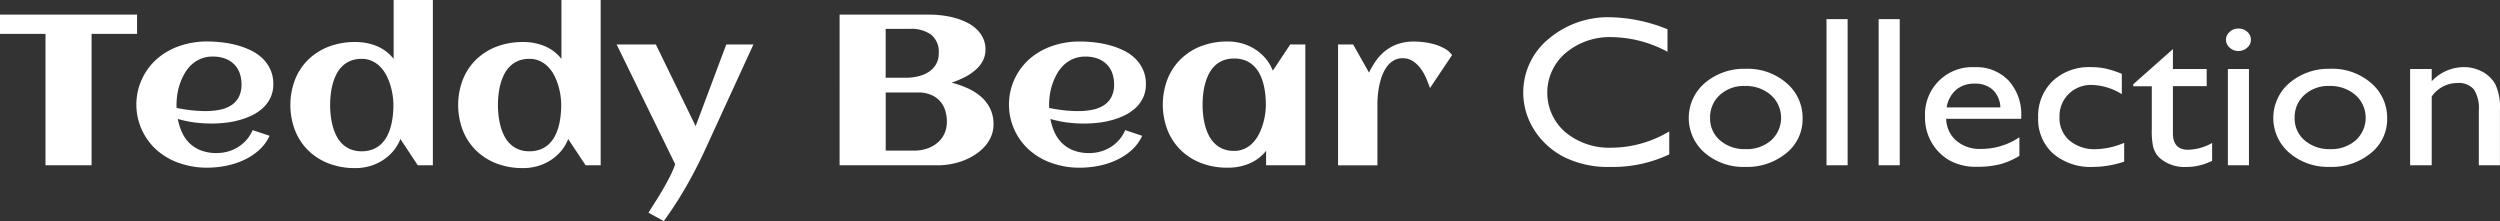
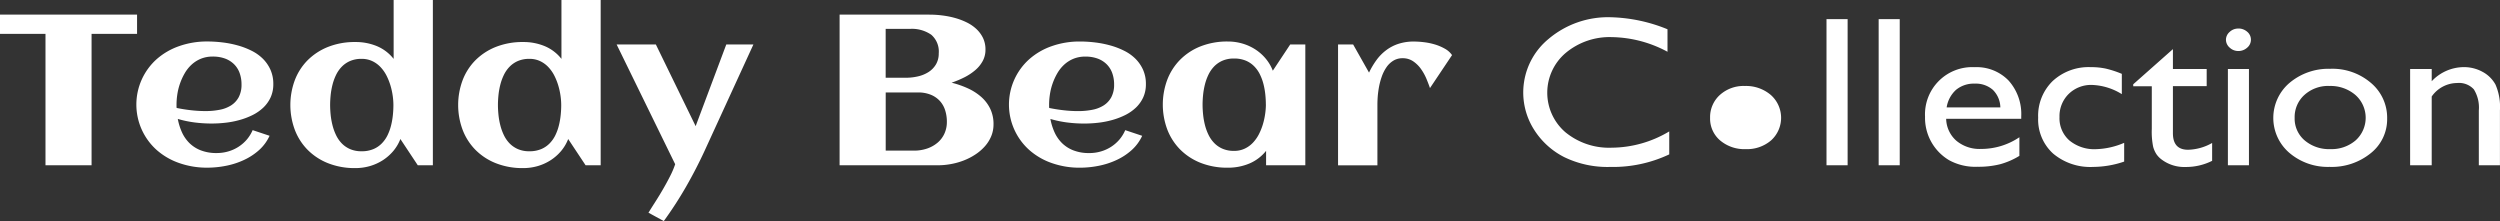
<svg xmlns="http://www.w3.org/2000/svg" width="328" height="29" viewBox="0 0 328 29">
  <rect x="0" y="0" width="328" height="29" fill="#333333" stroke="none" />
  <defs>
    <style>
      .cls-1 {
        fill: #fff;
        fill-rule: evenodd;
      }
    </style>
  </defs>
-   <path id="IP_logo" data-name="IP logo" class="cls-1" d="M252.013,193.684h-6.045v-17.24H240V173.92h17.982v2.524h-5.968v17.24Zm23.845-10.65a4.121,4.121,0,0,1-.35,1.736,4.393,4.393,0,0,1-.953,1.339,5.809,5.809,0,0,1-1.392.974,9.529,9.529,0,0,1-1.691.651,11.622,11.622,0,0,1-1.85.364,15.934,15.934,0,0,1-1.849.109,17.676,17.676,0,0,1-2.253-.143,14.321,14.321,0,0,1-2.193-.461,7.6,7.6,0,0,0,.532,1.724,4.768,4.768,0,0,0,.974,1.426,4.382,4.382,0,0,0,1.5.968,5.607,5.607,0,0,0,2.108.358,5.33,5.33,0,0,0,1.538-.221,5.045,5.045,0,0,0,1.34-.618,4.952,4.952,0,0,0,1.074-.945,4.892,4.892,0,0,0,.754-1.222l2.222,0.742a5.758,5.758,0,0,1-1.377,1.873,7.993,7.993,0,0,1-1.98,1.3,10.253,10.253,0,0,1-2.345.762,12.623,12.623,0,0,1-2.459.248,10.923,10.923,0,0,1-3.715-.613,8.807,8.807,0,0,1-2.939-1.709,7.992,7.992,0,0,1,0-11.912,8.822,8.822,0,0,1,2.939-1.708,10.9,10.9,0,0,1,3.715-.613,16.463,16.463,0,0,1,2,.125,13.2,13.2,0,0,1,1.979.391,9.89,9.89,0,0,1,1.812.694,5.707,5.707,0,0,1,1.485,1.049,4.838,4.838,0,0,1,1,1.449A4.513,4.513,0,0,1,275.858,183.034Zm-12.683,3.128q0.943,0.195,1.888.3a16.472,16.472,0,0,0,1.9.111,9.578,9.578,0,0,0,1.866-.173,4.268,4.268,0,0,0,1.492-.575,2.928,2.928,0,0,0,1-1.078,3.475,3.475,0,0,0,.366-1.674,4.326,4.326,0,0,0-.244-1.482,3.105,3.105,0,0,0-.723-1.153,3.315,3.315,0,0,0-1.18-.75,4.583,4.583,0,0,0-1.629-.266,4.032,4.032,0,0,0-1.561.287,4.138,4.138,0,0,0-1.218.776,4.835,4.835,0,0,0-.9,1.133,7.812,7.812,0,0,0-.616,1.345,7.709,7.709,0,0,0-.35,1.414,8.995,8.995,0,0,0-.106,1.344v0.221A1.443,1.443,0,0,0,263.175,186.162Zm33.618,7.522h-1.98l-2.283-3.445a5.568,5.568,0,0,1-.922,1.565,6.211,6.211,0,0,1-1.355,1.2,6.538,6.538,0,0,1-1.69.775,6.767,6.767,0,0,1-1.942.274,9.427,9.427,0,0,1-3.592-.645,7.819,7.819,0,0,1-2.681-1.763,7.568,7.568,0,0,1-1.675-2.629,9.367,9.367,0,0,1,0-6.479,7.517,7.517,0,0,1,1.675-2.621,7.922,7.922,0,0,1,2.681-1.757,9.466,9.466,0,0,1,3.592-.645,7.254,7.254,0,0,1,2.824.537,5.485,5.485,0,0,1,2.2,1.674V172h5.147v21.686Zm-5.178-7.906a8.841,8.841,0,0,0-.091-1.208,9.032,9.032,0,0,0-.289-1.33,7.857,7.857,0,0,0-.517-1.305,4.8,4.8,0,0,0-.786-1.125,3.57,3.57,0,0,0-1.08-.788,3.207,3.207,0,0,0-1.408-.3,3.713,3.713,0,0,0-1.508.281,3.384,3.384,0,0,0-1.1.756,4.1,4.1,0,0,0-.754,1.09,6.731,6.731,0,0,0-.464,1.291,9.626,9.626,0,0,0-.237,1.351c-0.045.454-.068,0.88-0.068,1.283s0.023,0.83.068,1.284a9.677,9.677,0,0,0,.237,1.351,6.851,6.851,0,0,0,.464,1.3,4.105,4.105,0,0,0,.754,1.1,3.442,3.442,0,0,0,1.1.754,3.7,3.7,0,0,0,1.508.283,3.912,3.912,0,0,0,1.522-.275,3.346,3.346,0,0,0,1.119-.75,4.089,4.089,0,0,0,.762-1.082,6.542,6.542,0,0,0,.464-1.291,9.771,9.771,0,0,0,.236-1.365C291.593,186.624,291.615,186.19,291.615,185.778Zm27.195,7.906h-1.98l-2.284-3.445a5.565,5.565,0,0,1-.921,1.565,6.194,6.194,0,0,1-1.356,1.2,6.516,6.516,0,0,1-1.689.775,6.767,6.767,0,0,1-1.942.274,9.436,9.436,0,0,1-3.593-.645,7.814,7.814,0,0,1-2.68-1.763,7.568,7.568,0,0,1-1.675-2.629,9.352,9.352,0,0,1,0-6.479,7.517,7.517,0,0,1,1.675-2.621,7.918,7.918,0,0,1,2.68-1.757,9.475,9.475,0,0,1,3.593-.645,7.254,7.254,0,0,1,2.824.537,5.485,5.485,0,0,1,2.2,1.674V172h5.147v21.686Zm-5.178-7.906a8.841,8.841,0,0,0-.091-1.208,9.032,9.032,0,0,0-.289-1.33,7.857,7.857,0,0,0-.517-1.305,4.8,4.8,0,0,0-.786-1.125,3.57,3.57,0,0,0-1.08-.788,3.21,3.21,0,0,0-1.408-.3,3.71,3.71,0,0,0-1.508.281,3.384,3.384,0,0,0-1.1.756,4.1,4.1,0,0,0-.754,1.09,6.731,6.731,0,0,0-.464,1.291,9.483,9.483,0,0,0-.237,1.351c-0.045.454-.068,0.88-0.068,1.283s0.023,0.83.068,1.284a9.533,9.533,0,0,0,.237,1.351,6.851,6.851,0,0,0,.464,1.3,4.105,4.105,0,0,0,.754,1.1,3.442,3.442,0,0,0,1.1.754,3.693,3.693,0,0,0,1.508.283,3.912,3.912,0,0,0,1.522-.275,3.367,3.367,0,0,0,1.119-.75,4.112,4.112,0,0,0,.762-1.082,6.542,6.542,0,0,0,.464-1.291,9.771,9.771,0,0,0,.236-1.365C313.61,186.624,313.632,186.19,313.632,185.778Zm25.216-7.947-6.4,13.946q-1.1,2.387-2.443,4.728a50.475,50.475,0,0,1-2.916,4.5l-2.01-1.1q0.381-.618.9-1.428T327,196.8q0.5-.864.928-1.709a11.069,11.069,0,0,0,.655-1.545L320.9,177.831h5.147l5.222,10.719,4.02-10.719h3.564Zm31.5,10.486a4,4,0,0,1-.305,1.566,4.666,4.666,0,0,1-.837,1.323,6.191,6.191,0,0,1-1.241,1.064,7.978,7.978,0,0,1-1.522.783,9.01,9.01,0,0,1-1.682.472,9.374,9.374,0,0,1-1.706.159h-12.9V173.92h11.785a13.515,13.515,0,0,1,1.629.1,11.4,11.4,0,0,1,1.668.321,8.846,8.846,0,0,1,1.553.577,5.252,5.252,0,0,1,1.294.871,4.019,4.019,0,0,1,.884,1.187,3.483,3.483,0,0,1,.326,1.539,3.074,3.074,0,0,1-.365,1.494,4.211,4.211,0,0,1-.982,1.2,7.053,7.053,0,0,1-1.416.935,13.157,13.157,0,0,1-1.682.705,12.131,12.131,0,0,1,2.108.729,7.117,7.117,0,0,1,1.751,1.112,4.96,4.96,0,0,1,1.2,1.557A4.634,4.634,0,0,1,370.35,188.317ZM363.163,179a2.908,2.908,0,0,0-.981-2.442,4.451,4.451,0,0,0-2.8-.768h-3.182v6.41h2.665a6.89,6.89,0,0,0,1.6-.186,4.393,4.393,0,0,0,1.379-.576,3.014,3.014,0,0,0,.958-1A2.769,2.769,0,0,0,363.163,179Zm1.066,8.977a4.907,4.907,0,0,0-.228-1.516,3.267,3.267,0,0,0-.7-1.222,3.312,3.312,0,0,0-1.18-.809,4.334,4.334,0,0,0-1.668-.3h-4.248v7.632h3.716a5.244,5.244,0,0,0,1.72-.275,4.215,4.215,0,0,0,1.37-.769,3.4,3.4,0,0,0,.9-1.195A3.668,3.668,0,0,0,364.229,187.974Zm26.113-4.94a4.121,4.121,0,0,1-.35,1.736,4.376,4.376,0,0,1-.953,1.339,5.79,5.79,0,0,1-1.392.974,9.529,9.529,0,0,1-1.691.651,11.622,11.622,0,0,1-1.85.364,15.938,15.938,0,0,1-1.85.109,17.7,17.7,0,0,1-2.253-.143,14.334,14.334,0,0,1-2.192-.461,7.6,7.6,0,0,0,.532,1.724,4.77,4.77,0,0,0,.975,1.426,4.368,4.368,0,0,0,1.5.968,5.607,5.607,0,0,0,2.108.358,5.33,5.33,0,0,0,1.538-.221,5.059,5.059,0,0,0,1.34-.618,4.952,4.952,0,0,0,1.074-.945,4.892,4.892,0,0,0,.754-1.222l2.222,0.742a5.772,5.772,0,0,1-1.377,1.873,7.993,7.993,0,0,1-1.98,1.3,10.253,10.253,0,0,1-2.345.762,12.631,12.631,0,0,1-2.459.248,10.923,10.923,0,0,1-3.715-.613,8.792,8.792,0,0,1-2.938-1.709,7.989,7.989,0,0,1,0-11.912,8.807,8.807,0,0,1,2.938-1.708,10.9,10.9,0,0,1,3.715-.613,16.463,16.463,0,0,1,2,.125,13.2,13.2,0,0,1,1.979.391,9.89,9.89,0,0,1,1.812.694,5.707,5.707,0,0,1,1.485,1.049,4.838,4.838,0,0,1,1,1.449A4.513,4.513,0,0,1,390.342,183.034Zm-12.684,3.128q0.945,0.195,1.889.3a16.485,16.485,0,0,0,1.9.111,9.578,9.578,0,0,0,1.866-.173,4.268,4.268,0,0,0,1.492-.575,2.92,2.92,0,0,0,1-1.078,3.475,3.475,0,0,0,.366-1.674,4.326,4.326,0,0,0-.244-1.482,3.105,3.105,0,0,0-.723-1.153,3.306,3.306,0,0,0-1.18-.75,4.587,4.587,0,0,0-1.629-.266,4.032,4.032,0,0,0-1.561.287,4.143,4.143,0,0,0-1.219.776,4.858,4.858,0,0,0-.9,1.133,7.812,7.812,0,0,0-.616,1.345,7.709,7.709,0,0,0-.35,1.414,9,9,0,0,0-.107,1.344v0.221A1.586,1.586,0,0,0,377.658,186.162Zm33.6,7.522h-5.147V191.79a5.59,5.59,0,0,1-2.2,1.667,7.182,7.182,0,0,1-2.825.544,9.487,9.487,0,0,1-3.594-.646,7.859,7.859,0,0,1-2.678-1.763,7.613,7.613,0,0,1-1.676-2.629,9.367,9.367,0,0,1,0-6.479,7.586,7.586,0,0,1,1.676-2.627,7.822,7.822,0,0,1,2.678-1.766,9.507,9.507,0,0,1,3.594-.645,6.767,6.767,0,0,1,1.942.275,6.474,6.474,0,0,1,1.69.776,6.044,6.044,0,0,1,1.355,1.208,5.593,5.593,0,0,1,.92,1.572l2.285-3.446h1.98v15.853Zm-5.178-7.961a13.032,13.032,0,0,0-.068-1.3,9.632,9.632,0,0,0-.236-1.359,6.477,6.477,0,0,0-.465-1.283,4.041,4.041,0,0,0-.761-1.084,3.346,3.346,0,0,0-1.119-.75,3.951,3.951,0,0,0-1.523-.273,3.728,3.728,0,0,0-1.507.282,3.424,3.424,0,0,0-1.1.753,4.194,4.194,0,0,0-.754,1.091,6.688,6.688,0,0,0-.464,1.291,9.7,9.7,0,0,0-.237,1.353q-0.067.678-.068,1.282c0,0.4.023,0.833,0.068,1.291a9.7,9.7,0,0,0,.237,1.36,6.684,6.684,0,0,0,.464,1.288,4.145,4.145,0,0,0,.754,1.091,3.382,3.382,0,0,0,1.1.755,3.711,3.711,0,0,0,1.507.282,3.222,3.222,0,0,0,1.409-.3,3.556,3.556,0,0,0,1.081-.789,4.81,4.81,0,0,0,.784-1.124,7.719,7.719,0,0,0,.518-1.306,9.1,9.1,0,0,0,.289-1.336A9,9,0,0,0,406.085,185.723Zm24.424-6.49-2.892,4.321c-0.12-.364-0.282-0.776-0.471-1.235a6.8,6.8,0,0,0-.716-1.282,4.036,4.036,0,0,0-1.021-1,2.4,2.4,0,0,0-1.372-.4,2.273,2.273,0,0,0-1.237.329,2.972,2.972,0,0,0-.892.857,5.212,5.212,0,0,0-.605,1.195,9.4,9.4,0,0,0-.365,1.345,12.575,12.575,0,0,0-.175,1.3c-0.028.416-.042,0.777-0.042,1.078v7.946h-5.164V177.831h1.979l2.086,3.694a10.236,10.236,0,0,1,.974-1.641,6.1,6.1,0,0,1,1.266-1.29,5.49,5.49,0,0,1,1.621-.844,6.428,6.428,0,0,1,2.046-.3,11.308,11.308,0,0,1,1.326.09,8.417,8.417,0,0,1,1.432.3,6.4,6.4,0,0,1,1.293.555A2.731,2.731,0,0,1,430.509,179.233Zm28.5,10v3.019a17.3,17.3,0,0,1-7.734,1.647,12.991,12.991,0,0,1-6.044-1.288,10.069,10.069,0,0,1-3.928-3.557,9.092,9.092,0,0,1,1.864-11.941,12.075,12.075,0,0,1,8.168-2.854,20.949,20.949,0,0,1,7.446,1.578v2.952a15.838,15.838,0,0,0-7.294-1.921,8.973,8.973,0,0,0-6.066,2.077,6.841,6.841,0,0,0-.037,10.4,9.016,9.016,0,0,0,6.074,2.029A14.84,14.84,0,0,0,459.011,189.237Zm10.065-8.209a7.753,7.753,0,0,1,5.314,1.862,5.959,5.959,0,0,1,2.118,4.673,5.682,5.682,0,0,1-2.148,4.537,8.112,8.112,0,0,1-5.4,1.8,7.764,7.764,0,0,1-5.27-1.832,6.032,6.032,0,0,1,.023-9.2A7.932,7.932,0,0,1,469.076,181.028Zm-0.153,2.253a4.637,4.637,0,0,0-3.272,1.181,3.909,3.909,0,0,0-1.279,3,3.748,3.748,0,0,0,1.309,2.958,4.924,4.924,0,0,0,3.365,1.147,4.84,4.84,0,0,0,3.342-1.159,4,4,0,0,0-.053-5.95A5.005,5.005,0,0,0,468.923,183.281Zm10.721-8.77h2.771v19.173h-2.771V174.511Zm6.836,0h2.771v19.173H486.48V174.511Zm18.713,13.08h-9.85a3.938,3.938,0,0,0,1.346,2.881,4.733,4.733,0,0,0,3.206,1.07,8.96,8.96,0,0,0,5.056-1.536v2.444a9.677,9.677,0,0,1-2.536,1.1,11.582,11.582,0,0,1-2.947.33,7.163,7.163,0,0,1-3.744-.864,6.461,6.461,0,0,1-3.152-5.71,6.2,6.2,0,0,1,6.517-6.492,5.829,5.829,0,0,1,4.446,1.757,6.573,6.573,0,0,1,1.658,4.707v0.317Zm-9.79-1.5h7.051a3.319,3.319,0,0,0-.991-2.307,3.382,3.382,0,0,0-2.374-.81,3.652,3.652,0,0,0-2.446.81A3.9,3.9,0,0,0,495.4,186.094Zm23.295,4.641V193.2a12.813,12.813,0,0,1-4.08.7,7.57,7.57,0,0,1-5.247-1.755,6.024,6.024,0,0,1-1.957-4.709,6.35,6.35,0,0,1,1.9-4.8,6.934,6.934,0,0,1,5.009-1.826,9.145,9.145,0,0,1,1.942.186,13.343,13.343,0,0,1,2.125.693v2.662a7.918,7.918,0,0,0-3.9-1.207,4.192,4.192,0,0,0-3.076,1.187,4.075,4.075,0,0,0-1.2,3.026,3.875,3.875,0,0,0,1.3,3.074,5.142,5.142,0,0,0,3.51,1.14A10,10,0,0,0,518.7,190.735Zm1.188-7.674,5.207-4.612v2.607h4.43v2.252h-4.43v6.179q0,2.167,1.993,2.165a6.7,6.7,0,0,0,3.153-.891V193.1a7.615,7.615,0,0,1-3.487.808,4.935,4.935,0,0,1-3.167-1,2.894,2.894,0,0,1-.654-0.679,3.364,3.364,0,0,1-.433-0.988,9.929,9.929,0,0,1-.176-2.325v-5.6h-2.436v-0.247Zm13.78-7.316a1.728,1.728,0,0,1,1.173.425,1.334,1.334,0,0,1,.488,1.043,1.352,1.352,0,0,1-.488,1.043,1.693,1.693,0,0,1-1.173.44,1.623,1.623,0,0,1-1.127-.446,1.374,1.374,0,0,1-.487-1.037,1.36,1.36,0,0,1,.487-1.022A1.619,1.619,0,0,1,533.666,175.745Zm-1.37,5.311h2.772v12.628H532.3V181.056Zm13.474-.028a7.755,7.755,0,0,1,5.314,1.862,5.958,5.958,0,0,1,2.117,4.673,5.682,5.682,0,0,1-2.148,4.537,8.108,8.108,0,0,1-5.4,1.8,7.768,7.768,0,0,1-5.271-1.832,6.034,6.034,0,0,1,.023-9.2A7.934,7.934,0,0,1,545.77,181.028Zm-0.153,2.253a4.635,4.635,0,0,0-3.272,1.181,3.91,3.91,0,0,0-1.28,3,3.749,3.749,0,0,0,1.31,2.958,4.923,4.923,0,0,0,3.364,1.147,4.836,4.836,0,0,0,3.342-1.159,3.994,3.994,0,0,0-.053-5.95A5,5,0,0,0,545.617,183.281Zm13.43-2.225v1.607a5.818,5.818,0,0,1,4.219-1.853,5.038,5.038,0,0,1,2.436.611,4.167,4.167,0,0,1,1.711,1.675,7.293,7.293,0,0,1,.587,3.368v7.22h-2.771v-7.193a4.524,4.524,0,0,0-.654-2.764,2.631,2.631,0,0,0-2.194-.831,4.094,4.094,0,0,0-3.334,1.77v9.018h-2.832V181.056h2.832Z" transform="translate(-240 -172)" />
+   <path id="IP_logo" data-name="IP logo" class="cls-1" d="M252.013,193.684h-6.045v-17.24H240V173.92h17.982v2.524h-5.968v17.24Zm23.845-10.65a4.121,4.121,0,0,1-.35,1.736,4.393,4.393,0,0,1-.953,1.339,5.809,5.809,0,0,1-1.392.974,9.529,9.529,0,0,1-1.691.651,11.622,11.622,0,0,1-1.85.364,15.934,15.934,0,0,1-1.849.109,17.676,17.676,0,0,1-2.253-.143,14.321,14.321,0,0,1-2.193-.461,7.6,7.6,0,0,0,.532,1.724,4.768,4.768,0,0,0,.974,1.426,4.382,4.382,0,0,0,1.5.968,5.607,5.607,0,0,0,2.108.358,5.33,5.33,0,0,0,1.538-.221,5.045,5.045,0,0,0,1.34-.618,4.952,4.952,0,0,0,1.074-.945,4.892,4.892,0,0,0,.754-1.222l2.222,0.742a5.758,5.758,0,0,1-1.377,1.873,7.993,7.993,0,0,1-1.98,1.3,10.253,10.253,0,0,1-2.345.762,12.623,12.623,0,0,1-2.459.248,10.923,10.923,0,0,1-3.715-.613,8.807,8.807,0,0,1-2.939-1.709,7.992,7.992,0,0,1,0-11.912,8.822,8.822,0,0,1,2.939-1.708,10.9,10.9,0,0,1,3.715-.613,16.463,16.463,0,0,1,2,.125,13.2,13.2,0,0,1,1.979.391,9.89,9.89,0,0,1,1.812.694,5.707,5.707,0,0,1,1.485,1.049,4.838,4.838,0,0,1,1,1.449A4.513,4.513,0,0,1,275.858,183.034Zm-12.683,3.128q0.943,0.195,1.888.3a16.472,16.472,0,0,0,1.9.111,9.578,9.578,0,0,0,1.866-.173,4.268,4.268,0,0,0,1.492-.575,2.928,2.928,0,0,0,1-1.078,3.475,3.475,0,0,0,.366-1.674,4.326,4.326,0,0,0-.244-1.482,3.105,3.105,0,0,0-.723-1.153,3.315,3.315,0,0,0-1.18-.75,4.583,4.583,0,0,0-1.629-.266,4.032,4.032,0,0,0-1.561.287,4.138,4.138,0,0,0-1.218.776,4.835,4.835,0,0,0-.9,1.133,7.812,7.812,0,0,0-.616,1.345,7.709,7.709,0,0,0-.35,1.414,8.995,8.995,0,0,0-.106,1.344v0.221A1.443,1.443,0,0,0,263.175,186.162Zm33.618,7.522h-1.98l-2.283-3.445a5.568,5.568,0,0,1-.922,1.565,6.211,6.211,0,0,1-1.355,1.2,6.538,6.538,0,0,1-1.69.775,6.767,6.767,0,0,1-1.942.274,9.427,9.427,0,0,1-3.592-.645,7.819,7.819,0,0,1-2.681-1.763,7.568,7.568,0,0,1-1.675-2.629,9.367,9.367,0,0,1,0-6.479,7.517,7.517,0,0,1,1.675-2.621,7.922,7.922,0,0,1,2.681-1.757,9.466,9.466,0,0,1,3.592-.645,7.254,7.254,0,0,1,2.824.537,5.485,5.485,0,0,1,2.2,1.674V172h5.147v21.686Zm-5.178-7.906a8.841,8.841,0,0,0-.091-1.208,9.032,9.032,0,0,0-.289-1.33,7.857,7.857,0,0,0-.517-1.305,4.8,4.8,0,0,0-.786-1.125,3.57,3.57,0,0,0-1.08-.788,3.207,3.207,0,0,0-1.408-.3,3.713,3.713,0,0,0-1.508.281,3.384,3.384,0,0,0-1.1.756,4.1,4.1,0,0,0-.754,1.09,6.731,6.731,0,0,0-.464,1.291,9.626,9.626,0,0,0-.237,1.351c-0.045.454-.068,0.88-0.068,1.283s0.023,0.83.068,1.284a9.677,9.677,0,0,0,.237,1.351,6.851,6.851,0,0,0,.464,1.3,4.105,4.105,0,0,0,.754,1.1,3.442,3.442,0,0,0,1.1.754,3.7,3.7,0,0,0,1.508.283,3.912,3.912,0,0,0,1.522-.275,3.346,3.346,0,0,0,1.119-.75,4.089,4.089,0,0,0,.762-1.082,6.542,6.542,0,0,0,.464-1.291,9.771,9.771,0,0,0,.236-1.365C291.593,186.624,291.615,186.19,291.615,185.778Zm27.195,7.906h-1.98l-2.284-3.445a5.565,5.565,0,0,1-.921,1.565,6.194,6.194,0,0,1-1.356,1.2,6.516,6.516,0,0,1-1.689.775,6.767,6.767,0,0,1-1.942.274,9.436,9.436,0,0,1-3.593-.645,7.814,7.814,0,0,1-2.68-1.763,7.568,7.568,0,0,1-1.675-2.629,9.352,9.352,0,0,1,0-6.479,7.517,7.517,0,0,1,1.675-2.621,7.918,7.918,0,0,1,2.68-1.757,9.475,9.475,0,0,1,3.593-.645,7.254,7.254,0,0,1,2.824.537,5.485,5.485,0,0,1,2.2,1.674V172h5.147v21.686Zm-5.178-7.906a8.841,8.841,0,0,0-.091-1.208,9.032,9.032,0,0,0-.289-1.33,7.857,7.857,0,0,0-.517-1.305,4.8,4.8,0,0,0-.786-1.125,3.57,3.57,0,0,0-1.08-.788,3.21,3.21,0,0,0-1.408-.3,3.71,3.71,0,0,0-1.508.281,3.384,3.384,0,0,0-1.1.756,4.1,4.1,0,0,0-.754,1.09,6.731,6.731,0,0,0-.464,1.291,9.483,9.483,0,0,0-.237,1.351c-0.045.454-.068,0.88-0.068,1.283s0.023,0.83.068,1.284a9.533,9.533,0,0,0,.237,1.351,6.851,6.851,0,0,0,.464,1.3,4.105,4.105,0,0,0,.754,1.1,3.442,3.442,0,0,0,1.1.754,3.693,3.693,0,0,0,1.508.283,3.912,3.912,0,0,0,1.522-.275,3.367,3.367,0,0,0,1.119-.75,4.112,4.112,0,0,0,.762-1.082,6.542,6.542,0,0,0,.464-1.291,9.771,9.771,0,0,0,.236-1.365C313.61,186.624,313.632,186.19,313.632,185.778Zm25.216-7.947-6.4,13.946q-1.1,2.387-2.443,4.728a50.475,50.475,0,0,1-2.916,4.5l-2.01-1.1q0.381-.618.9-1.428T327,196.8q0.5-.864.928-1.709a11.069,11.069,0,0,0,.655-1.545L320.9,177.831h5.147l5.222,10.719,4.02-10.719h3.564Zm31.5,10.486a4,4,0,0,1-.305,1.566,4.666,4.666,0,0,1-.837,1.323,6.191,6.191,0,0,1-1.241,1.064,7.978,7.978,0,0,1-1.522.783,9.01,9.01,0,0,1-1.682.472,9.374,9.374,0,0,1-1.706.159h-12.9V173.92h11.785a13.515,13.515,0,0,1,1.629.1,11.4,11.4,0,0,1,1.668.321,8.846,8.846,0,0,1,1.553.577,5.252,5.252,0,0,1,1.294.871,4.019,4.019,0,0,1,.884,1.187,3.483,3.483,0,0,1,.326,1.539,3.074,3.074,0,0,1-.365,1.494,4.211,4.211,0,0,1-.982,1.2,7.053,7.053,0,0,1-1.416.935,13.157,13.157,0,0,1-1.682.705,12.131,12.131,0,0,1,2.108.729,7.117,7.117,0,0,1,1.751,1.112,4.96,4.96,0,0,1,1.2,1.557A4.634,4.634,0,0,1,370.35,188.317ZM363.163,179a2.908,2.908,0,0,0-.981-2.442,4.451,4.451,0,0,0-2.8-.768h-3.182v6.41h2.665a6.89,6.89,0,0,0,1.6-.186,4.393,4.393,0,0,0,1.379-.576,3.014,3.014,0,0,0,.958-1A2.769,2.769,0,0,0,363.163,179Zm1.066,8.977a4.907,4.907,0,0,0-.228-1.516,3.267,3.267,0,0,0-.7-1.222,3.312,3.312,0,0,0-1.18-.809,4.334,4.334,0,0,0-1.668-.3h-4.248v7.632h3.716a5.244,5.244,0,0,0,1.72-.275,4.215,4.215,0,0,0,1.37-.769,3.4,3.4,0,0,0,.9-1.195A3.668,3.668,0,0,0,364.229,187.974Zm26.113-4.94a4.121,4.121,0,0,1-.35,1.736,4.376,4.376,0,0,1-.953,1.339,5.79,5.79,0,0,1-1.392.974,9.529,9.529,0,0,1-1.691.651,11.622,11.622,0,0,1-1.85.364,15.938,15.938,0,0,1-1.85.109,17.7,17.7,0,0,1-2.253-.143,14.334,14.334,0,0,1-2.192-.461,7.6,7.6,0,0,0,.532,1.724,4.77,4.77,0,0,0,.975,1.426,4.368,4.368,0,0,0,1.5.968,5.607,5.607,0,0,0,2.108.358,5.33,5.33,0,0,0,1.538-.221,5.059,5.059,0,0,0,1.34-.618,4.952,4.952,0,0,0,1.074-.945,4.892,4.892,0,0,0,.754-1.222l2.222,0.742a5.772,5.772,0,0,1-1.377,1.873,7.993,7.993,0,0,1-1.98,1.3,10.253,10.253,0,0,1-2.345.762,12.631,12.631,0,0,1-2.459.248,10.923,10.923,0,0,1-3.715-.613,8.792,8.792,0,0,1-2.938-1.709,7.989,7.989,0,0,1,0-11.912,8.807,8.807,0,0,1,2.938-1.708,10.9,10.9,0,0,1,3.715-.613,16.463,16.463,0,0,1,2,.125,13.2,13.2,0,0,1,1.979.391,9.89,9.89,0,0,1,1.812.694,5.707,5.707,0,0,1,1.485,1.049,4.838,4.838,0,0,1,1,1.449A4.513,4.513,0,0,1,390.342,183.034Zm-12.684,3.128q0.945,0.195,1.889.3a16.485,16.485,0,0,0,1.9.111,9.578,9.578,0,0,0,1.866-.173,4.268,4.268,0,0,0,1.492-.575,2.92,2.92,0,0,0,1-1.078,3.475,3.475,0,0,0,.366-1.674,4.326,4.326,0,0,0-.244-1.482,3.105,3.105,0,0,0-.723-1.153,3.306,3.306,0,0,0-1.18-.75,4.587,4.587,0,0,0-1.629-.266,4.032,4.032,0,0,0-1.561.287,4.143,4.143,0,0,0-1.219.776,4.858,4.858,0,0,0-.9,1.133,7.812,7.812,0,0,0-.616,1.345,7.709,7.709,0,0,0-.35,1.414,9,9,0,0,0-.107,1.344v0.221A1.586,1.586,0,0,0,377.658,186.162Zm33.6,7.522h-5.147V191.79a5.59,5.59,0,0,1-2.2,1.667,7.182,7.182,0,0,1-2.825.544,9.487,9.487,0,0,1-3.594-.646,7.859,7.859,0,0,1-2.678-1.763,7.613,7.613,0,0,1-1.676-2.629,9.367,9.367,0,0,1,0-6.479,7.586,7.586,0,0,1,1.676-2.627,7.822,7.822,0,0,1,2.678-1.766,9.507,9.507,0,0,1,3.594-.645,6.767,6.767,0,0,1,1.942.275,6.474,6.474,0,0,1,1.69.776,6.044,6.044,0,0,1,1.355,1.208,5.593,5.593,0,0,1,.92,1.572l2.285-3.446h1.98v15.853Zm-5.178-7.961a13.032,13.032,0,0,0-.068-1.3,9.632,9.632,0,0,0-.236-1.359,6.477,6.477,0,0,0-.465-1.283,4.041,4.041,0,0,0-.761-1.084,3.346,3.346,0,0,0-1.119-.75,3.951,3.951,0,0,0-1.523-.273,3.728,3.728,0,0,0-1.507.282,3.424,3.424,0,0,0-1.1.753,4.194,4.194,0,0,0-.754,1.091,6.688,6.688,0,0,0-.464,1.291,9.7,9.7,0,0,0-.237,1.353q-0.067.678-.068,1.282c0,0.4.023,0.833,0.068,1.291a9.7,9.7,0,0,0,.237,1.36,6.684,6.684,0,0,0,.464,1.288,4.145,4.145,0,0,0,.754,1.091,3.382,3.382,0,0,0,1.1.755,3.711,3.711,0,0,0,1.507.282,3.222,3.222,0,0,0,1.409-.3,3.556,3.556,0,0,0,1.081-.789,4.81,4.81,0,0,0,.784-1.124,7.719,7.719,0,0,0,.518-1.306,9.1,9.1,0,0,0,.289-1.336A9,9,0,0,0,406.085,185.723Zm24.424-6.49-2.892,4.321c-0.12-.364-0.282-0.776-0.471-1.235a6.8,6.8,0,0,0-.716-1.282,4.036,4.036,0,0,0-1.021-1,2.4,2.4,0,0,0-1.372-.4,2.273,2.273,0,0,0-1.237.329,2.972,2.972,0,0,0-.892.857,5.212,5.212,0,0,0-.605,1.195,9.4,9.4,0,0,0-.365,1.345,12.575,12.575,0,0,0-.175,1.3c-0.028.416-.042,0.777-0.042,1.078v7.946h-5.164V177.831h1.979l2.086,3.694a10.236,10.236,0,0,1,.974-1.641,6.1,6.1,0,0,1,1.266-1.29,5.49,5.49,0,0,1,1.621-.844,6.428,6.428,0,0,1,2.046-.3,11.308,11.308,0,0,1,1.326.09,8.417,8.417,0,0,1,1.432.3,6.4,6.4,0,0,1,1.293.555A2.731,2.731,0,0,1,430.509,179.233Zm28.5,10v3.019a17.3,17.3,0,0,1-7.734,1.647,12.991,12.991,0,0,1-6.044-1.288,10.069,10.069,0,0,1-3.928-3.557,9.092,9.092,0,0,1,1.864-11.941,12.075,12.075,0,0,1,8.168-2.854,20.949,20.949,0,0,1,7.446,1.578v2.952a15.838,15.838,0,0,0-7.294-1.921,8.973,8.973,0,0,0-6.066,2.077,6.841,6.841,0,0,0-.037,10.4,9.016,9.016,0,0,0,6.074,2.029A14.84,14.84,0,0,0,459.011,189.237Zm10.065-8.209A7.932,7.932,0,0,1,469.076,181.028Zm-0.153,2.253a4.637,4.637,0,0,0-3.272,1.181,3.909,3.909,0,0,0-1.279,3,3.748,3.748,0,0,0,1.309,2.958,4.924,4.924,0,0,0,3.365,1.147,4.84,4.84,0,0,0,3.342-1.159,4,4,0,0,0-.053-5.95A5.005,5.005,0,0,0,468.923,183.281Zm10.721-8.77h2.771v19.173h-2.771V174.511Zm6.836,0h2.771v19.173H486.48V174.511Zm18.713,13.08h-9.85a3.938,3.938,0,0,0,1.346,2.881,4.733,4.733,0,0,0,3.206,1.07,8.96,8.96,0,0,0,5.056-1.536v2.444a9.677,9.677,0,0,1-2.536,1.1,11.582,11.582,0,0,1-2.947.33,7.163,7.163,0,0,1-3.744-.864,6.461,6.461,0,0,1-3.152-5.71,6.2,6.2,0,0,1,6.517-6.492,5.829,5.829,0,0,1,4.446,1.757,6.573,6.573,0,0,1,1.658,4.707v0.317Zm-9.79-1.5h7.051a3.319,3.319,0,0,0-.991-2.307,3.382,3.382,0,0,0-2.374-.81,3.652,3.652,0,0,0-2.446.81A3.9,3.9,0,0,0,495.4,186.094Zm23.295,4.641V193.2a12.813,12.813,0,0,1-4.08.7,7.57,7.57,0,0,1-5.247-1.755,6.024,6.024,0,0,1-1.957-4.709,6.35,6.35,0,0,1,1.9-4.8,6.934,6.934,0,0,1,5.009-1.826,9.145,9.145,0,0,1,1.942.186,13.343,13.343,0,0,1,2.125.693v2.662a7.918,7.918,0,0,0-3.9-1.207,4.192,4.192,0,0,0-3.076,1.187,4.075,4.075,0,0,0-1.2,3.026,3.875,3.875,0,0,0,1.3,3.074,5.142,5.142,0,0,0,3.51,1.14A10,10,0,0,0,518.7,190.735Zm1.188-7.674,5.207-4.612v2.607h4.43v2.252h-4.43v6.179q0,2.167,1.993,2.165a6.7,6.7,0,0,0,3.153-.891V193.1a7.615,7.615,0,0,1-3.487.808,4.935,4.935,0,0,1-3.167-1,2.894,2.894,0,0,1-.654-0.679,3.364,3.364,0,0,1-.433-0.988,9.929,9.929,0,0,1-.176-2.325v-5.6h-2.436v-0.247Zm13.78-7.316a1.728,1.728,0,0,1,1.173.425,1.334,1.334,0,0,1,.488,1.043,1.352,1.352,0,0,1-.488,1.043,1.693,1.693,0,0,1-1.173.44,1.623,1.623,0,0,1-1.127-.446,1.374,1.374,0,0,1-.487-1.037,1.36,1.36,0,0,1,.487-1.022A1.619,1.619,0,0,1,533.666,175.745Zm-1.37,5.311h2.772v12.628H532.3V181.056Zm13.474-.028a7.755,7.755,0,0,1,5.314,1.862,5.958,5.958,0,0,1,2.117,4.673,5.682,5.682,0,0,1-2.148,4.537,8.108,8.108,0,0,1-5.4,1.8,7.768,7.768,0,0,1-5.271-1.832,6.034,6.034,0,0,1,.023-9.2A7.934,7.934,0,0,1,545.77,181.028Zm-0.153,2.253a4.635,4.635,0,0,0-3.272,1.181,3.91,3.91,0,0,0-1.28,3,3.749,3.749,0,0,0,1.31,2.958,4.923,4.923,0,0,0,3.364,1.147,4.836,4.836,0,0,0,3.342-1.159,3.994,3.994,0,0,0-.053-5.95A5,5,0,0,0,545.617,183.281Zm13.43-2.225v1.607a5.818,5.818,0,0,1,4.219-1.853,5.038,5.038,0,0,1,2.436.611,4.167,4.167,0,0,1,1.711,1.675,7.293,7.293,0,0,1,.587,3.368v7.22h-2.771v-7.193a4.524,4.524,0,0,0-.654-2.764,2.631,2.631,0,0,0-2.194-.831,4.094,4.094,0,0,0-3.334,1.77v9.018h-2.832V181.056h2.832Z" transform="translate(-240 -172)" />
</svg>